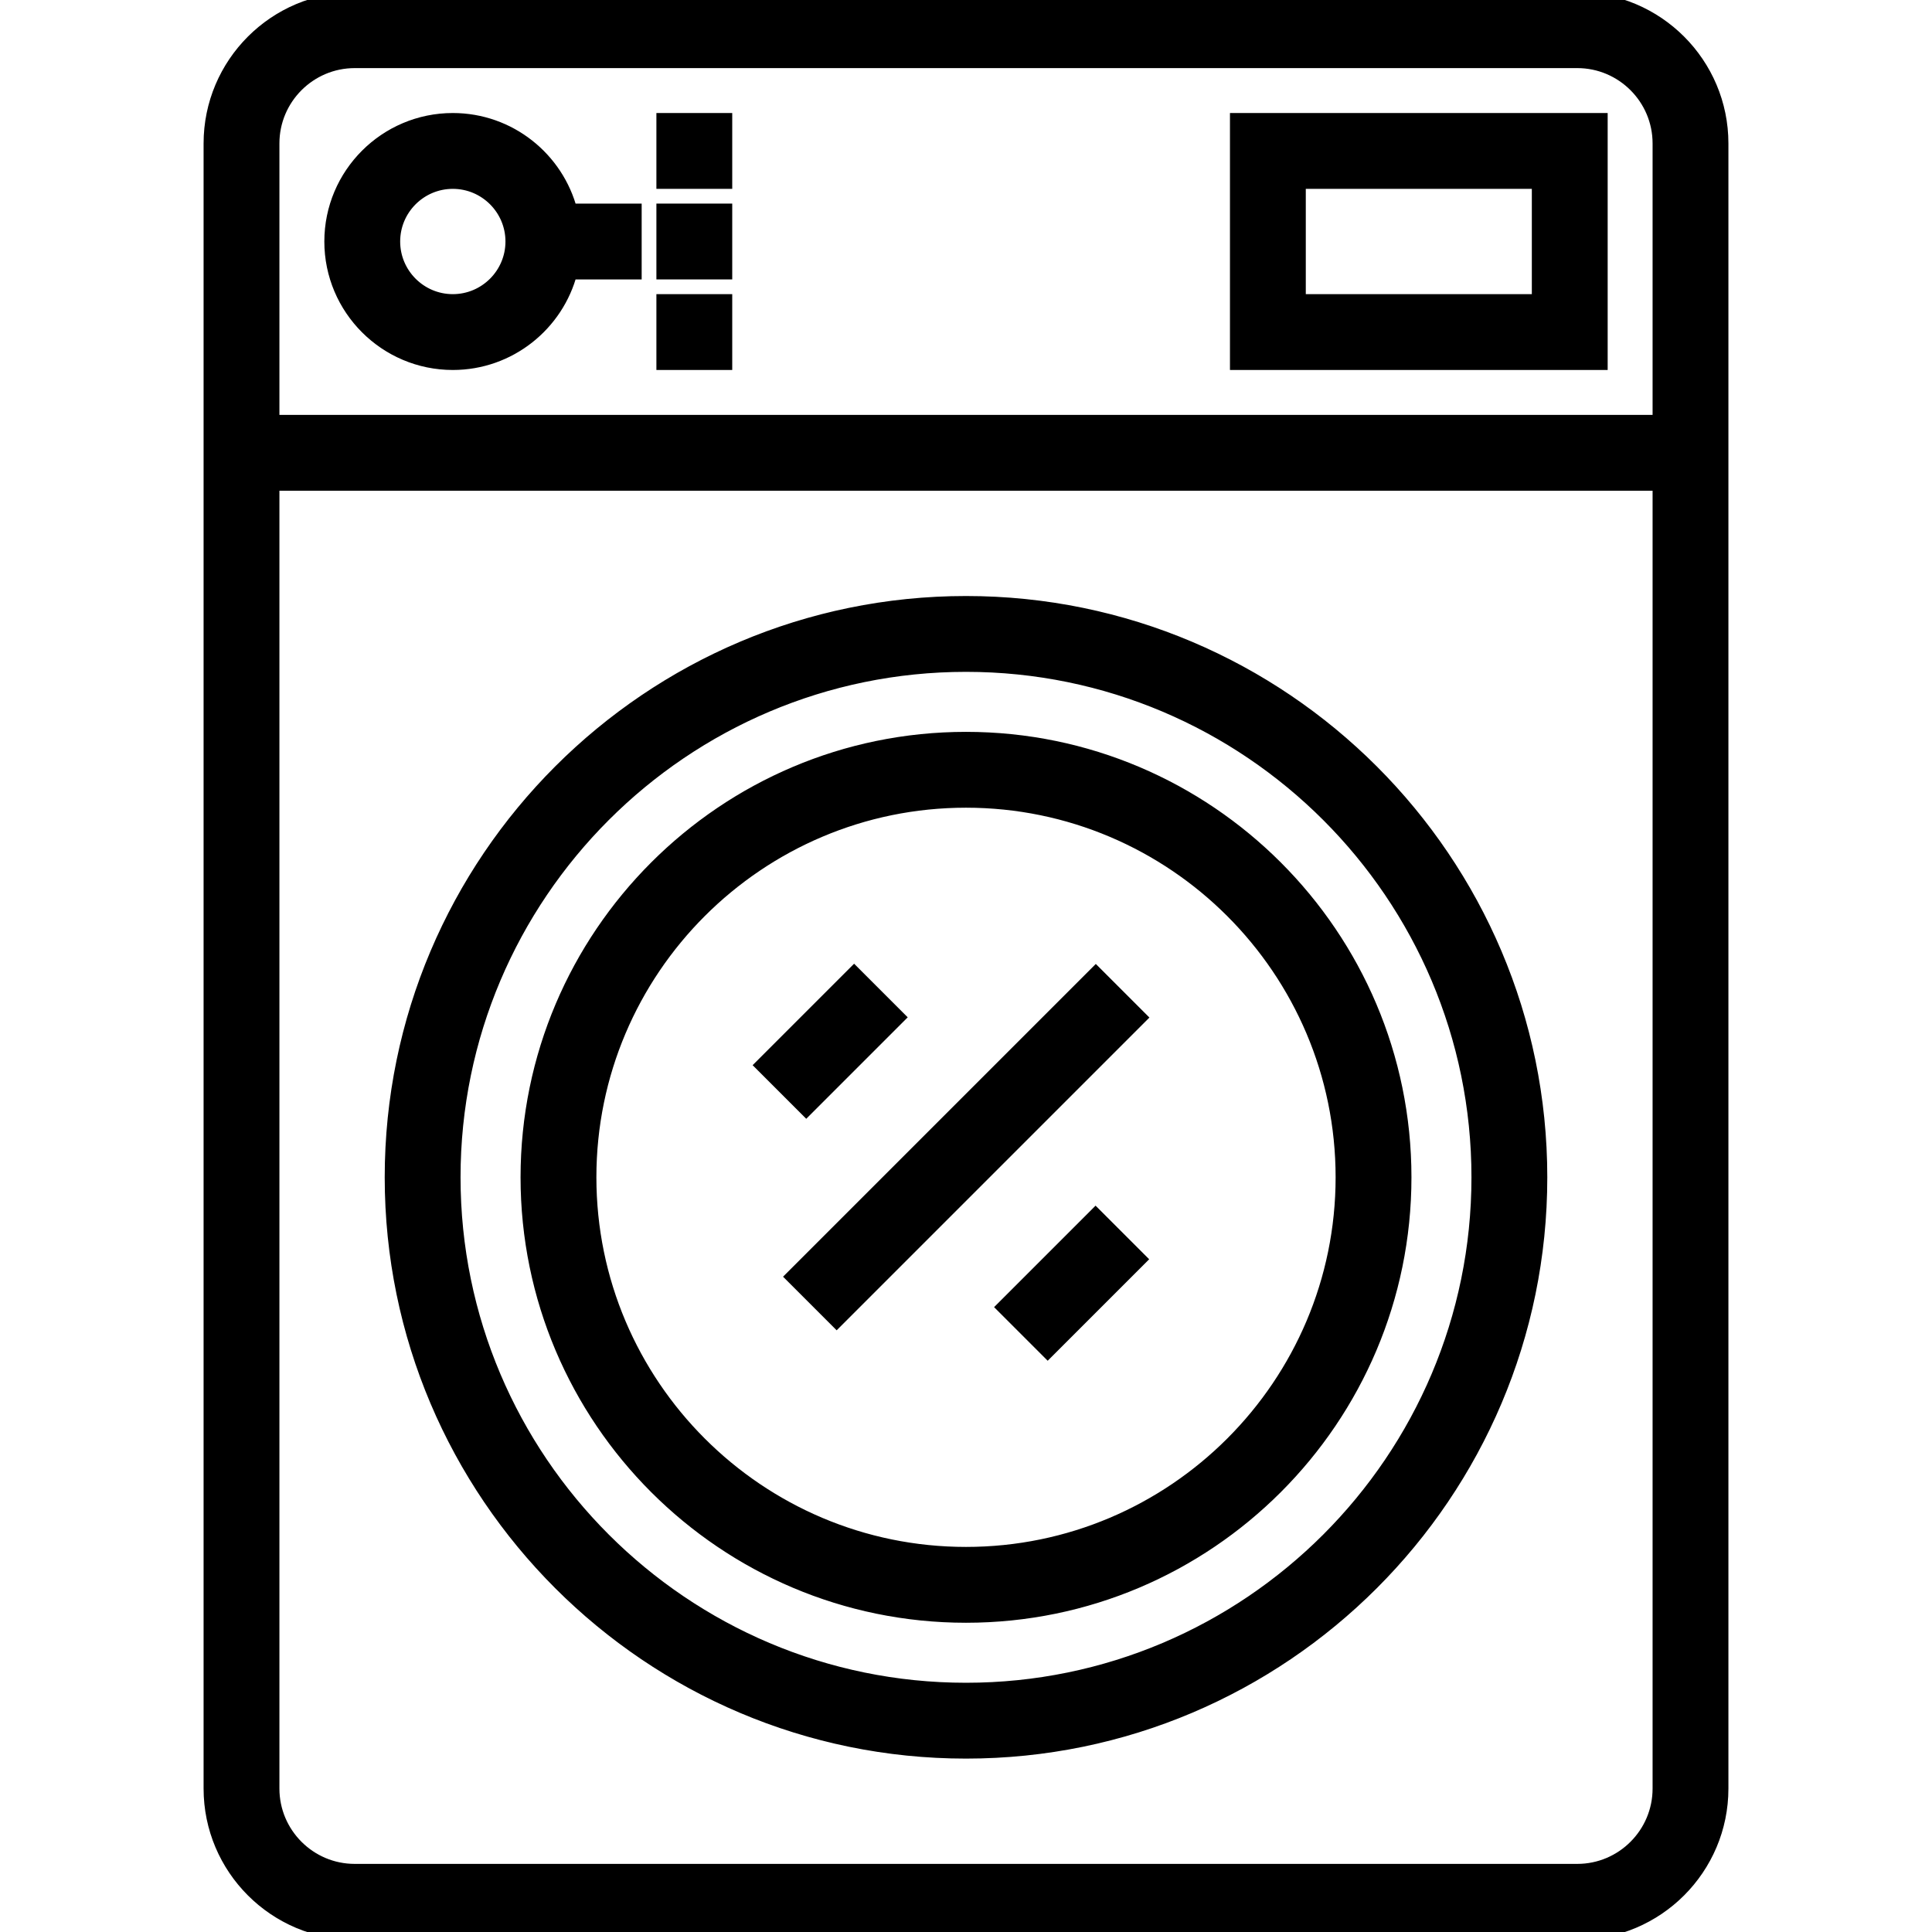
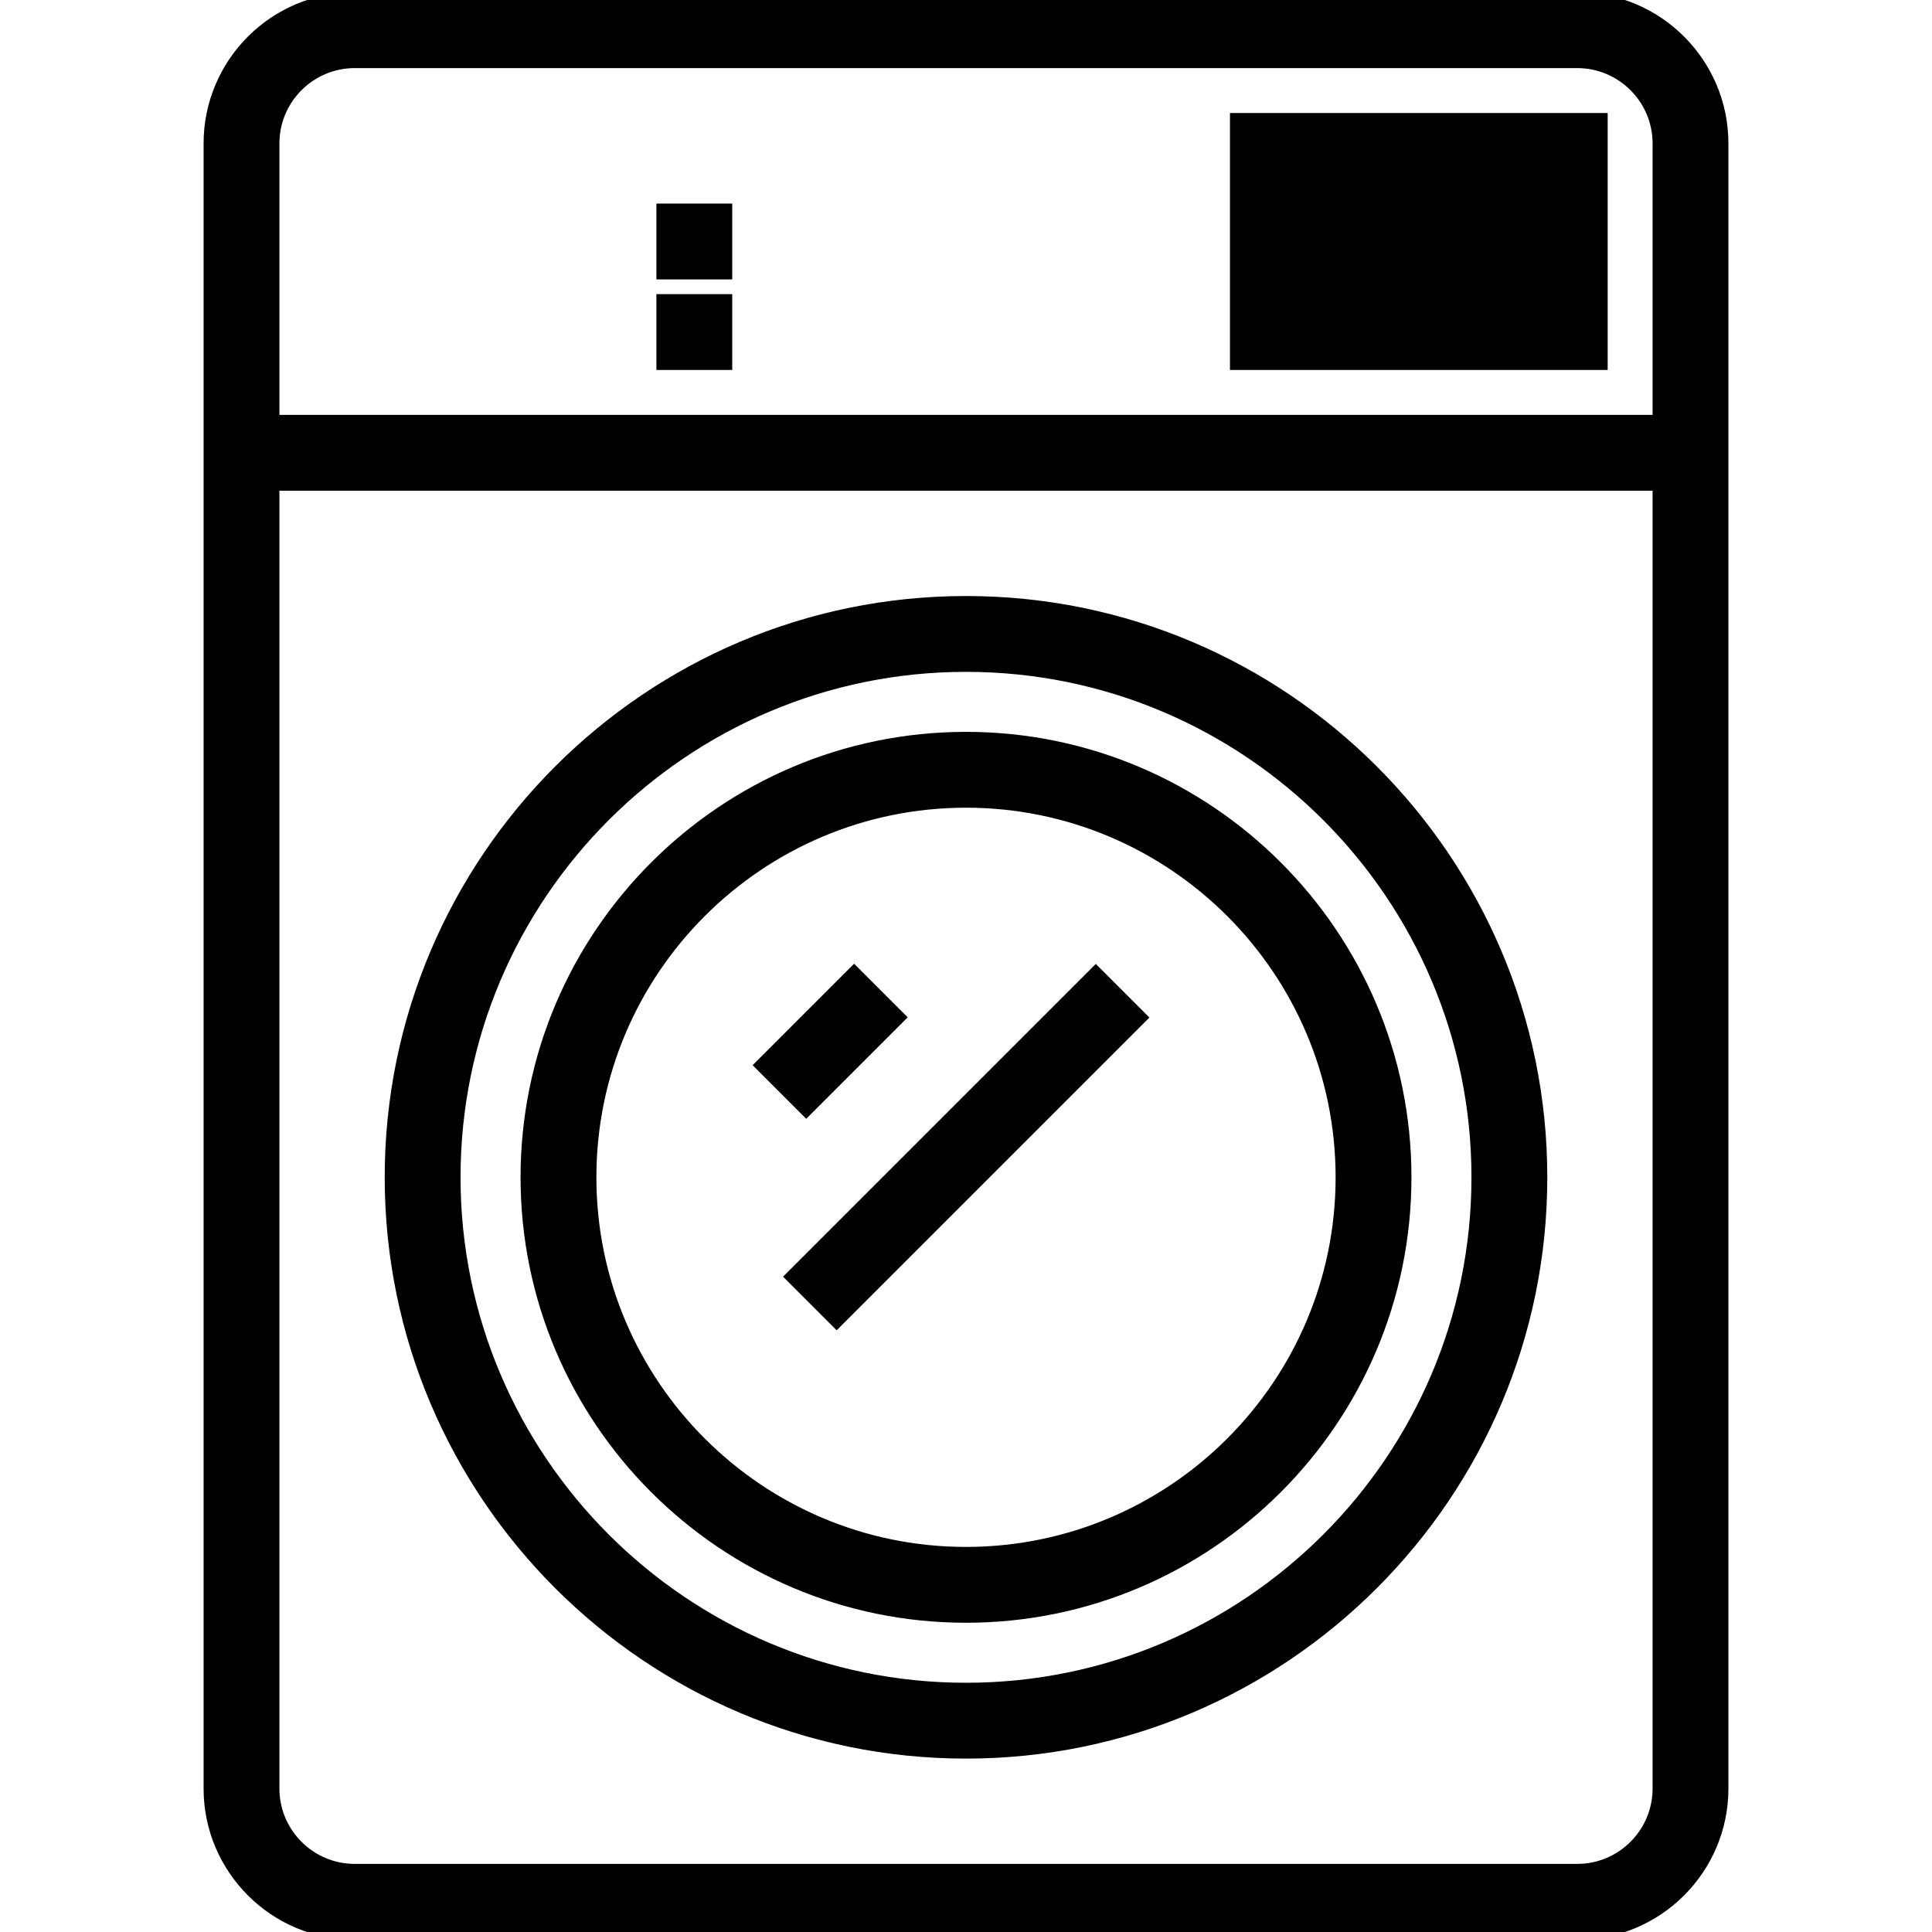
<svg xmlns="http://www.w3.org/2000/svg" fill="#000000" version="1.1" id="Layer_1" viewBox="0 0 492.501 492.501" xml:space="preserve" width="800px" height="800px" stroke="#000000" stroke-width="3.94">
  <g id="SVGRepo_bgCarrier" stroke-width="0" />
  <g id="SVGRepo_tracerCarrier" stroke-linecap="round" stroke-linejoin="round" />
  <g id="SVGRepo_iconCarrier">
    <g id="XMLID_691_">
      <g>
        <g>
          <path d="M246.251,446.328c80.621,0,146.211-65.59,146.211-146.211s-65.59-146.211-146.211-146.211S100.04,219.496,100.04,300.117 S165.63,446.328,246.251,446.328z M246.251,169.297c72.135,0,130.82,58.686,130.82,130.82c0,72.135-58.685,130.82-130.82,130.82 s-130.82-58.685-130.82-130.82S174.116,169.297,246.251,169.297z" />
          <path d="M246.251,411.699c61.526,0,111.582-50.055,111.582-111.582s-50.055-111.582-111.582-111.582 c-61.526,0-111.582,50.056-111.582,111.582S184.724,411.699,246.251,411.699z M246.251,203.926 c53.04,0,96.191,43.151,96.191,96.191c0,53.04-43.151,96.191-96.191,96.191c-53.04,0-96.191-43.151-96.191-96.191 C150.06,247.077,193.211,203.926,246.251,203.926z" />
          <path d="M402.07,0H90.431c-20.16,0-36.563,16.402-36.563,36.564v419.373c0,20.161,16.402,36.564,36.563,36.564H402.07 c20.161,0,36.563-16.402,36.563-36.564V36.564C438.634,16.402,422.232,0,402.07,0z M423.243,455.936 c0,11.675-9.498,21.173-21.173,21.173H90.431c-11.675,0-21.172-9.498-21.172-21.173V123.125h353.984V455.936z M423.243,107.735 H69.259V36.564c0-11.675,9.498-21.173,21.172-21.173H402.07c11.675,0,21.173,9.498,21.173,21.173V107.735z" />
-           <path d="M115.431,30.781c-16.972,0-30.781,13.809-30.781,30.782c0,16.972,13.808,30.781,30.781,30.781 c14.316,0,26.38-9.825,29.807-23.085h16.364V53.868h-16.364C141.813,40.606,129.748,30.781,115.431,30.781z M115.431,76.953 c-8.486,0-15.39-6.904-15.39-15.39c0-8.487,6.903-15.391,15.39-15.391c8.486,0,15.39,6.904,15.39,15.391 C130.821,70.049,123.917,76.953,115.431,76.953z" />
          <rect x="169.298" y="53.868" width="15.391" height="15.391" />
-           <rect x="169.298" y="30.781" width="15.391" height="15.391" />
          <rect x="169.298" y="76.953" width="15.391" height="15.391" />
-           <path d="M315.509,92.344h92.344V30.781h-92.344V92.344z M330.899,46.172h61.562v30.781h-61.562V46.172z" />
+           <path d="M315.509,92.344h92.344V30.781h-92.344V92.344z M330.899,46.172h61.562h-61.562V46.172z" />
          <rect x="191.839" y="284.724" transform="matrix(-0.707 0.707 -0.707 -0.707 627.151 325.063)" width="108.827" height="15.39" />
          <rect x="203.925" y="249.161" transform="matrix(0.707 0.707 -0.707 0.707 249.708 -71.879)" width="15.39" height="32.649" />
-           <rect x="265.488" y="310.722" transform="matrix(-0.707 -0.707 0.707 -0.707 235.095 751.472)" width="15.39" height="32.648" />
        </g>
      </g>
    </g>
  </g>
</svg>